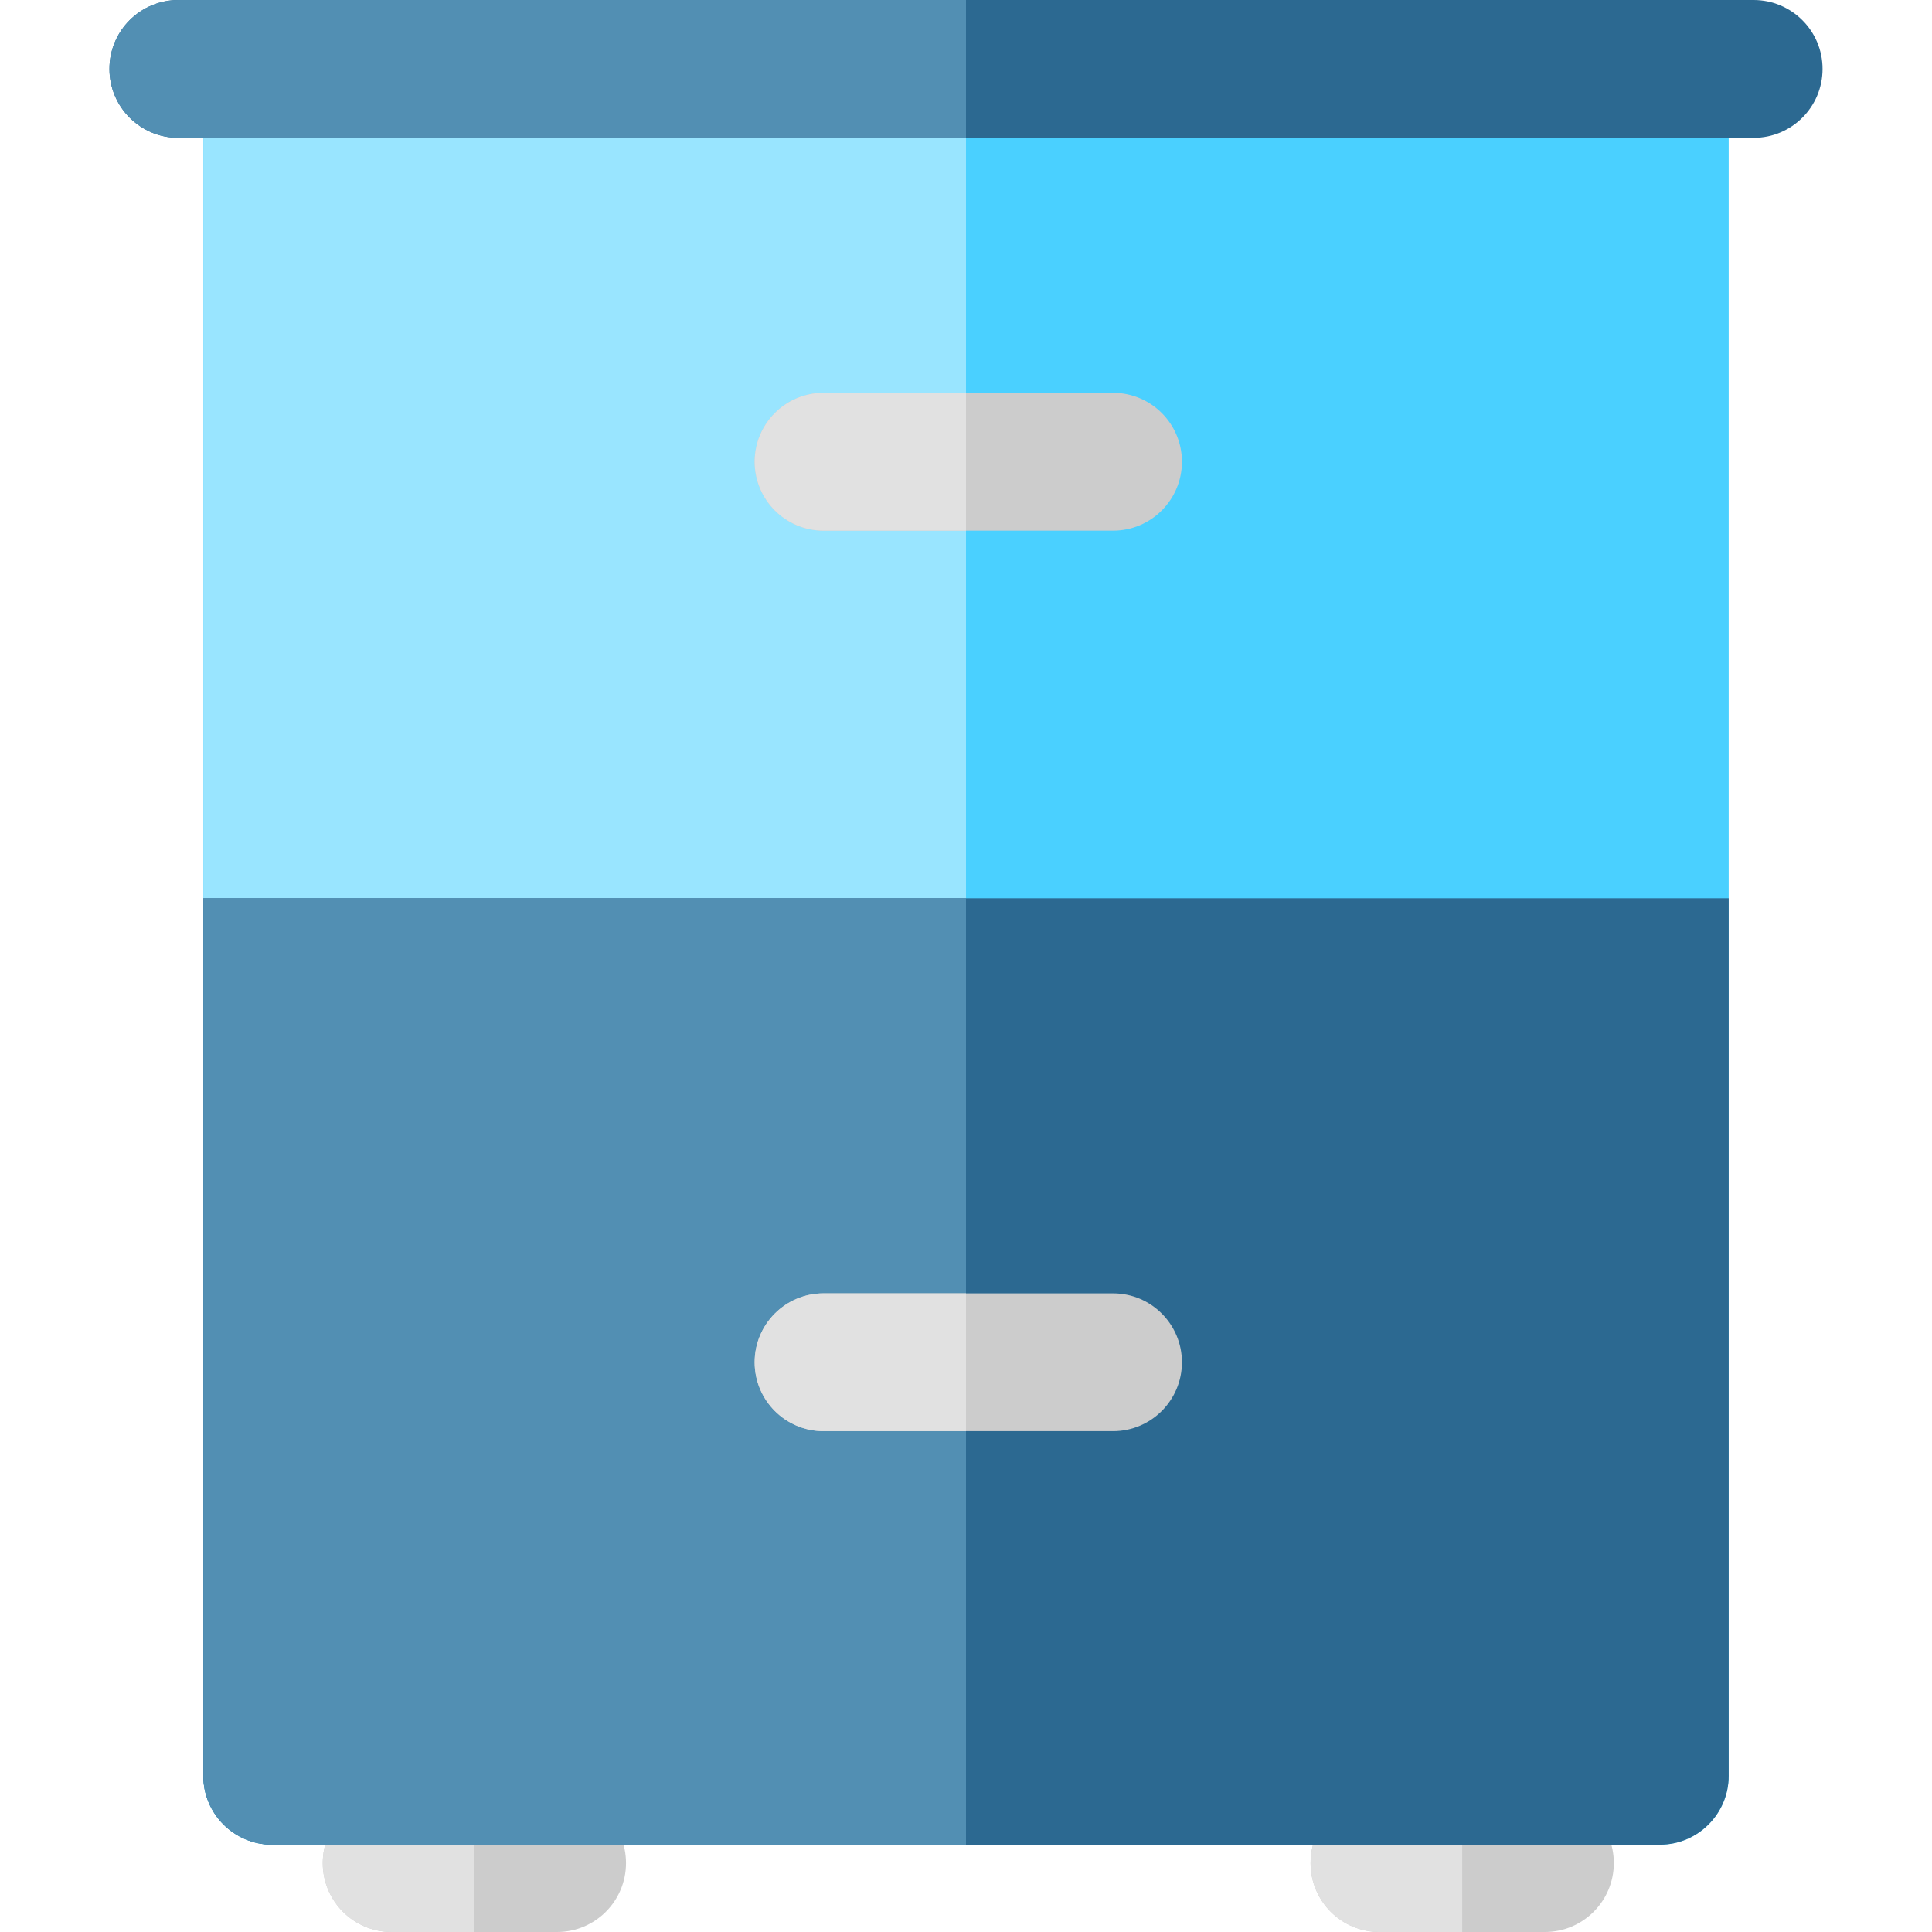
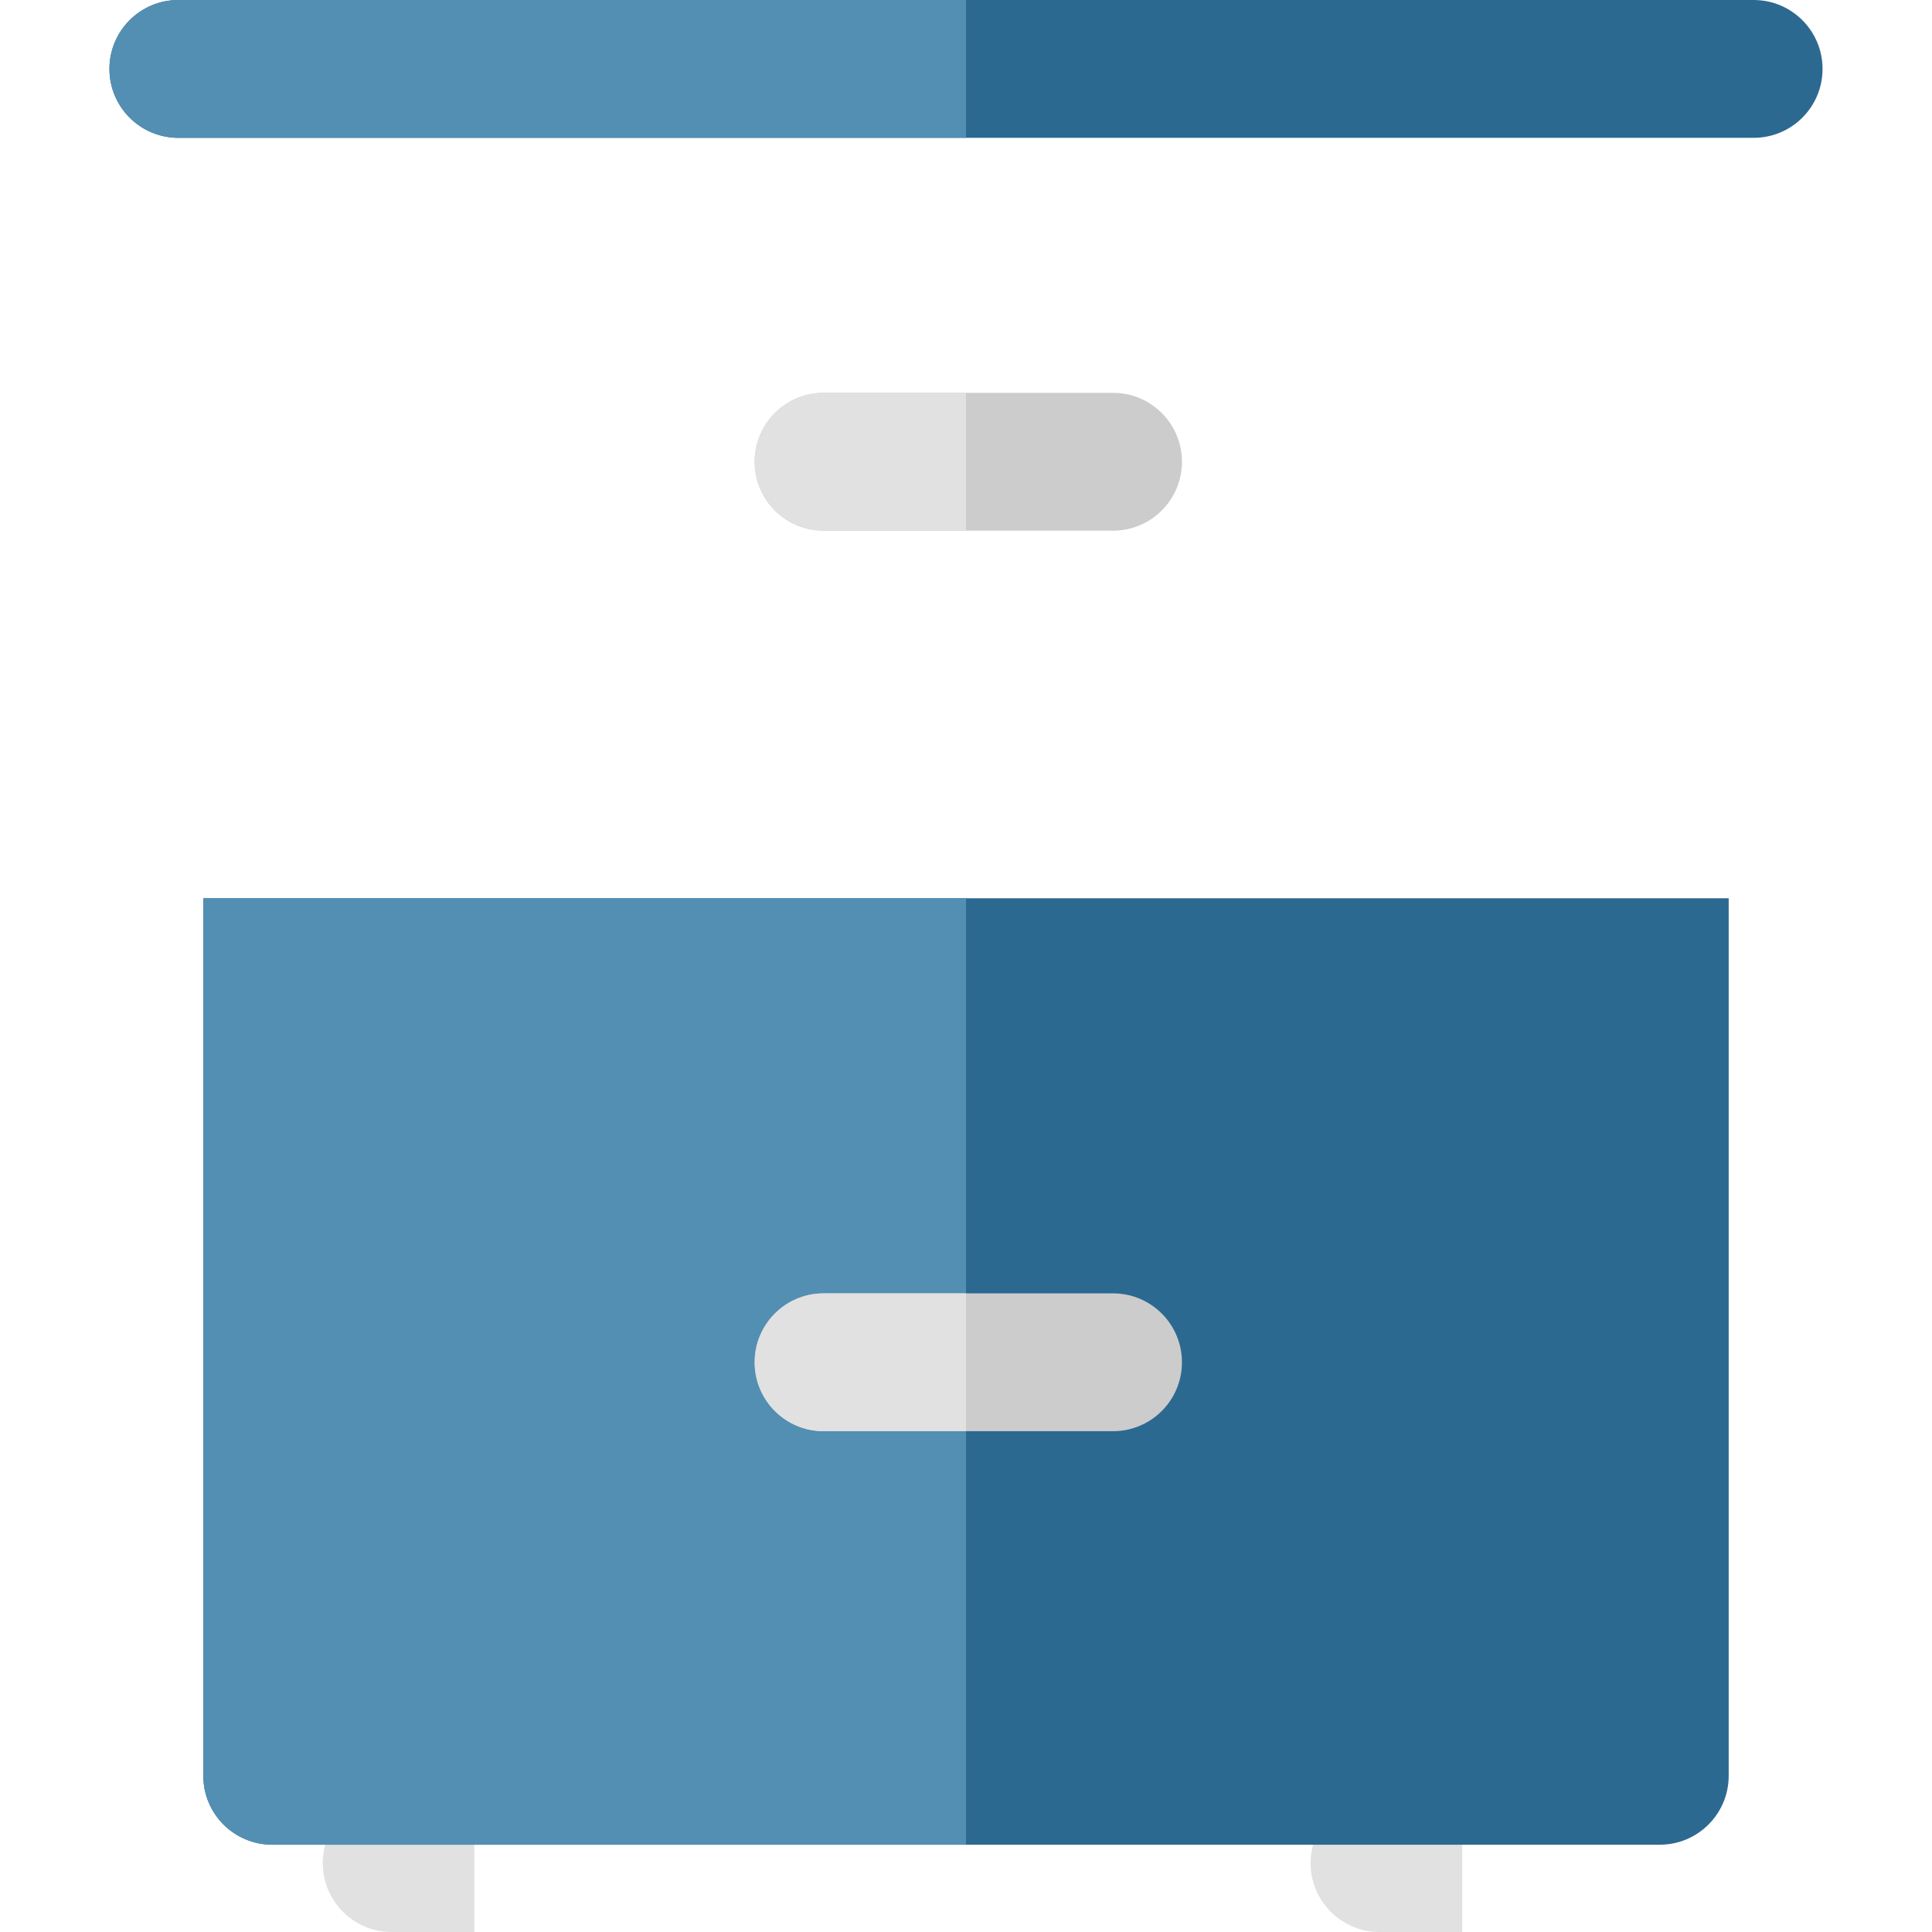
<svg xmlns="http://www.w3.org/2000/svg" version="1.1" id="Layer_1" x="0px" y="0px" viewBox="0 0 512 512" style="enable-background:new 0 0 512 512;" xml:space="preserve">
-   <path style="fill:#CCCCCC;" d="M409.417,512h-43.834c-10.087,0-18.264-8.177-18.264-18.264s8.177-18.264,18.264-18.264h43.834  c10.087,0,18.264,8.177,18.264,18.264S419.504,512,409.417,512z" />
  <path style="fill:#E1E1E1;" d="M387.501,512h-21.917c-10.087,0-18.264-8.177-18.264-18.264s8.177-18.264,18.264-18.264h21.917V512z" />
-   <path style="fill:#CCCCCC;" d="M147.634,512H103.8c-10.087,0-18.264-8.177-18.264-18.264s8.177-18.264,18.264-18.264h43.834  c10.087,0,18.264,8.177,18.264,18.264S157.72,512,147.634,512z" />
  <path style="fill:#E1E1E1;" d="M125.717,512H103.8c-10.087,0-18.264-8.177-18.264-18.264s8.177-18.264,18.264-18.264h21.917V512z" />
-   <path style="fill:#4AD0FF;" d="M439.857,4.262H72.143c-10.087,0-18.264,8.177-18.264,18.264v448.076  c0,10.087,8.177,18.264,18.264,18.264h367.715c10.087,0,18.264-8.177,18.264-18.264V22.526  C458.121,12.439,449.944,4.262,439.857,4.262z" />
-   <path style="fill:#99E5FF;" d="M256,4.262H72.143c-10.087,0-18.264,8.177-18.264,18.264v448.076  c0,10.087,8.177,18.264,18.264,18.264H256V4.262z" />
  <path style="fill:#2C6991;" d="M464.732,36.528H47.268c-10.087,0-18.264-8.177-18.264-18.264S37.182,0,47.268,0h417.463  c10.087,0,18.264,8.177,18.264,18.264S474.818,36.528,464.732,36.528z" />
  <path style="fill:#528FB3;" d="M256,36.528H47.268c-10.087,0-18.264-8.177-18.264-18.264S37.182,0,47.268,0H256V36.528z" />
  <path style="fill:#CCCCCC;" d="M294.963,140.633h-76.709c-10.087,0-18.264-8.177-18.264-18.264s8.177-18.264,18.264-18.264h76.709  c10.087,0,18.264,8.177,18.264,18.264S305.05,140.633,294.963,140.633z" />
  <path style="fill:#E1E1E1;" d="M256,140.633h-37.746c-10.087,0-18.264-8.177-18.264-18.264s8.177-18.264,18.264-18.264H256V140.633z  " />
  <path style="fill:#2C6991;" d="M53.879,238.04v232.561c0,10.087,8.177,18.264,18.264,18.264h367.715  c10.087,0,18.264-8.177,18.264-18.264V238.04H53.879z" />
-   <path style="fill:#528FB3;" d="M53.879,238.04v232.561c0,10.087,8.177,18.264,18.264,18.264H256V238.04H53.879z" />
+   <path style="fill:#528FB3;" d="M53.879,238.04v232.561c0,10.087,8.177,18.264,18.264,18.264H256V238.04H53.879" />
  <path style="fill:#CCCCCC;" d="M294.963,379.282h-76.709c-10.087,0-18.264-8.177-18.264-18.264s8.177-18.264,18.264-18.264h76.709  c10.087,0,18.264,8.177,18.264,18.264S305.05,379.282,294.963,379.282z" />
  <path style="fill:#E1E1E1;" d="M256,379.282h-37.746c-10.087,0-18.264-8.177-18.264-18.264s8.177-18.264,18.264-18.264H256V379.282z  " />
  <g>
</g>
  <g>
</g>
  <g>
</g>
  <g>
</g>
  <g>
</g>
  <g>
</g>
  <g>
</g>
  <g>
</g>
  <g>
</g>
  <g>
</g>
  <g>
</g>
  <g>
</g>
  <g>
</g>
  <g>
</g>
  <g>
</g>
</svg>